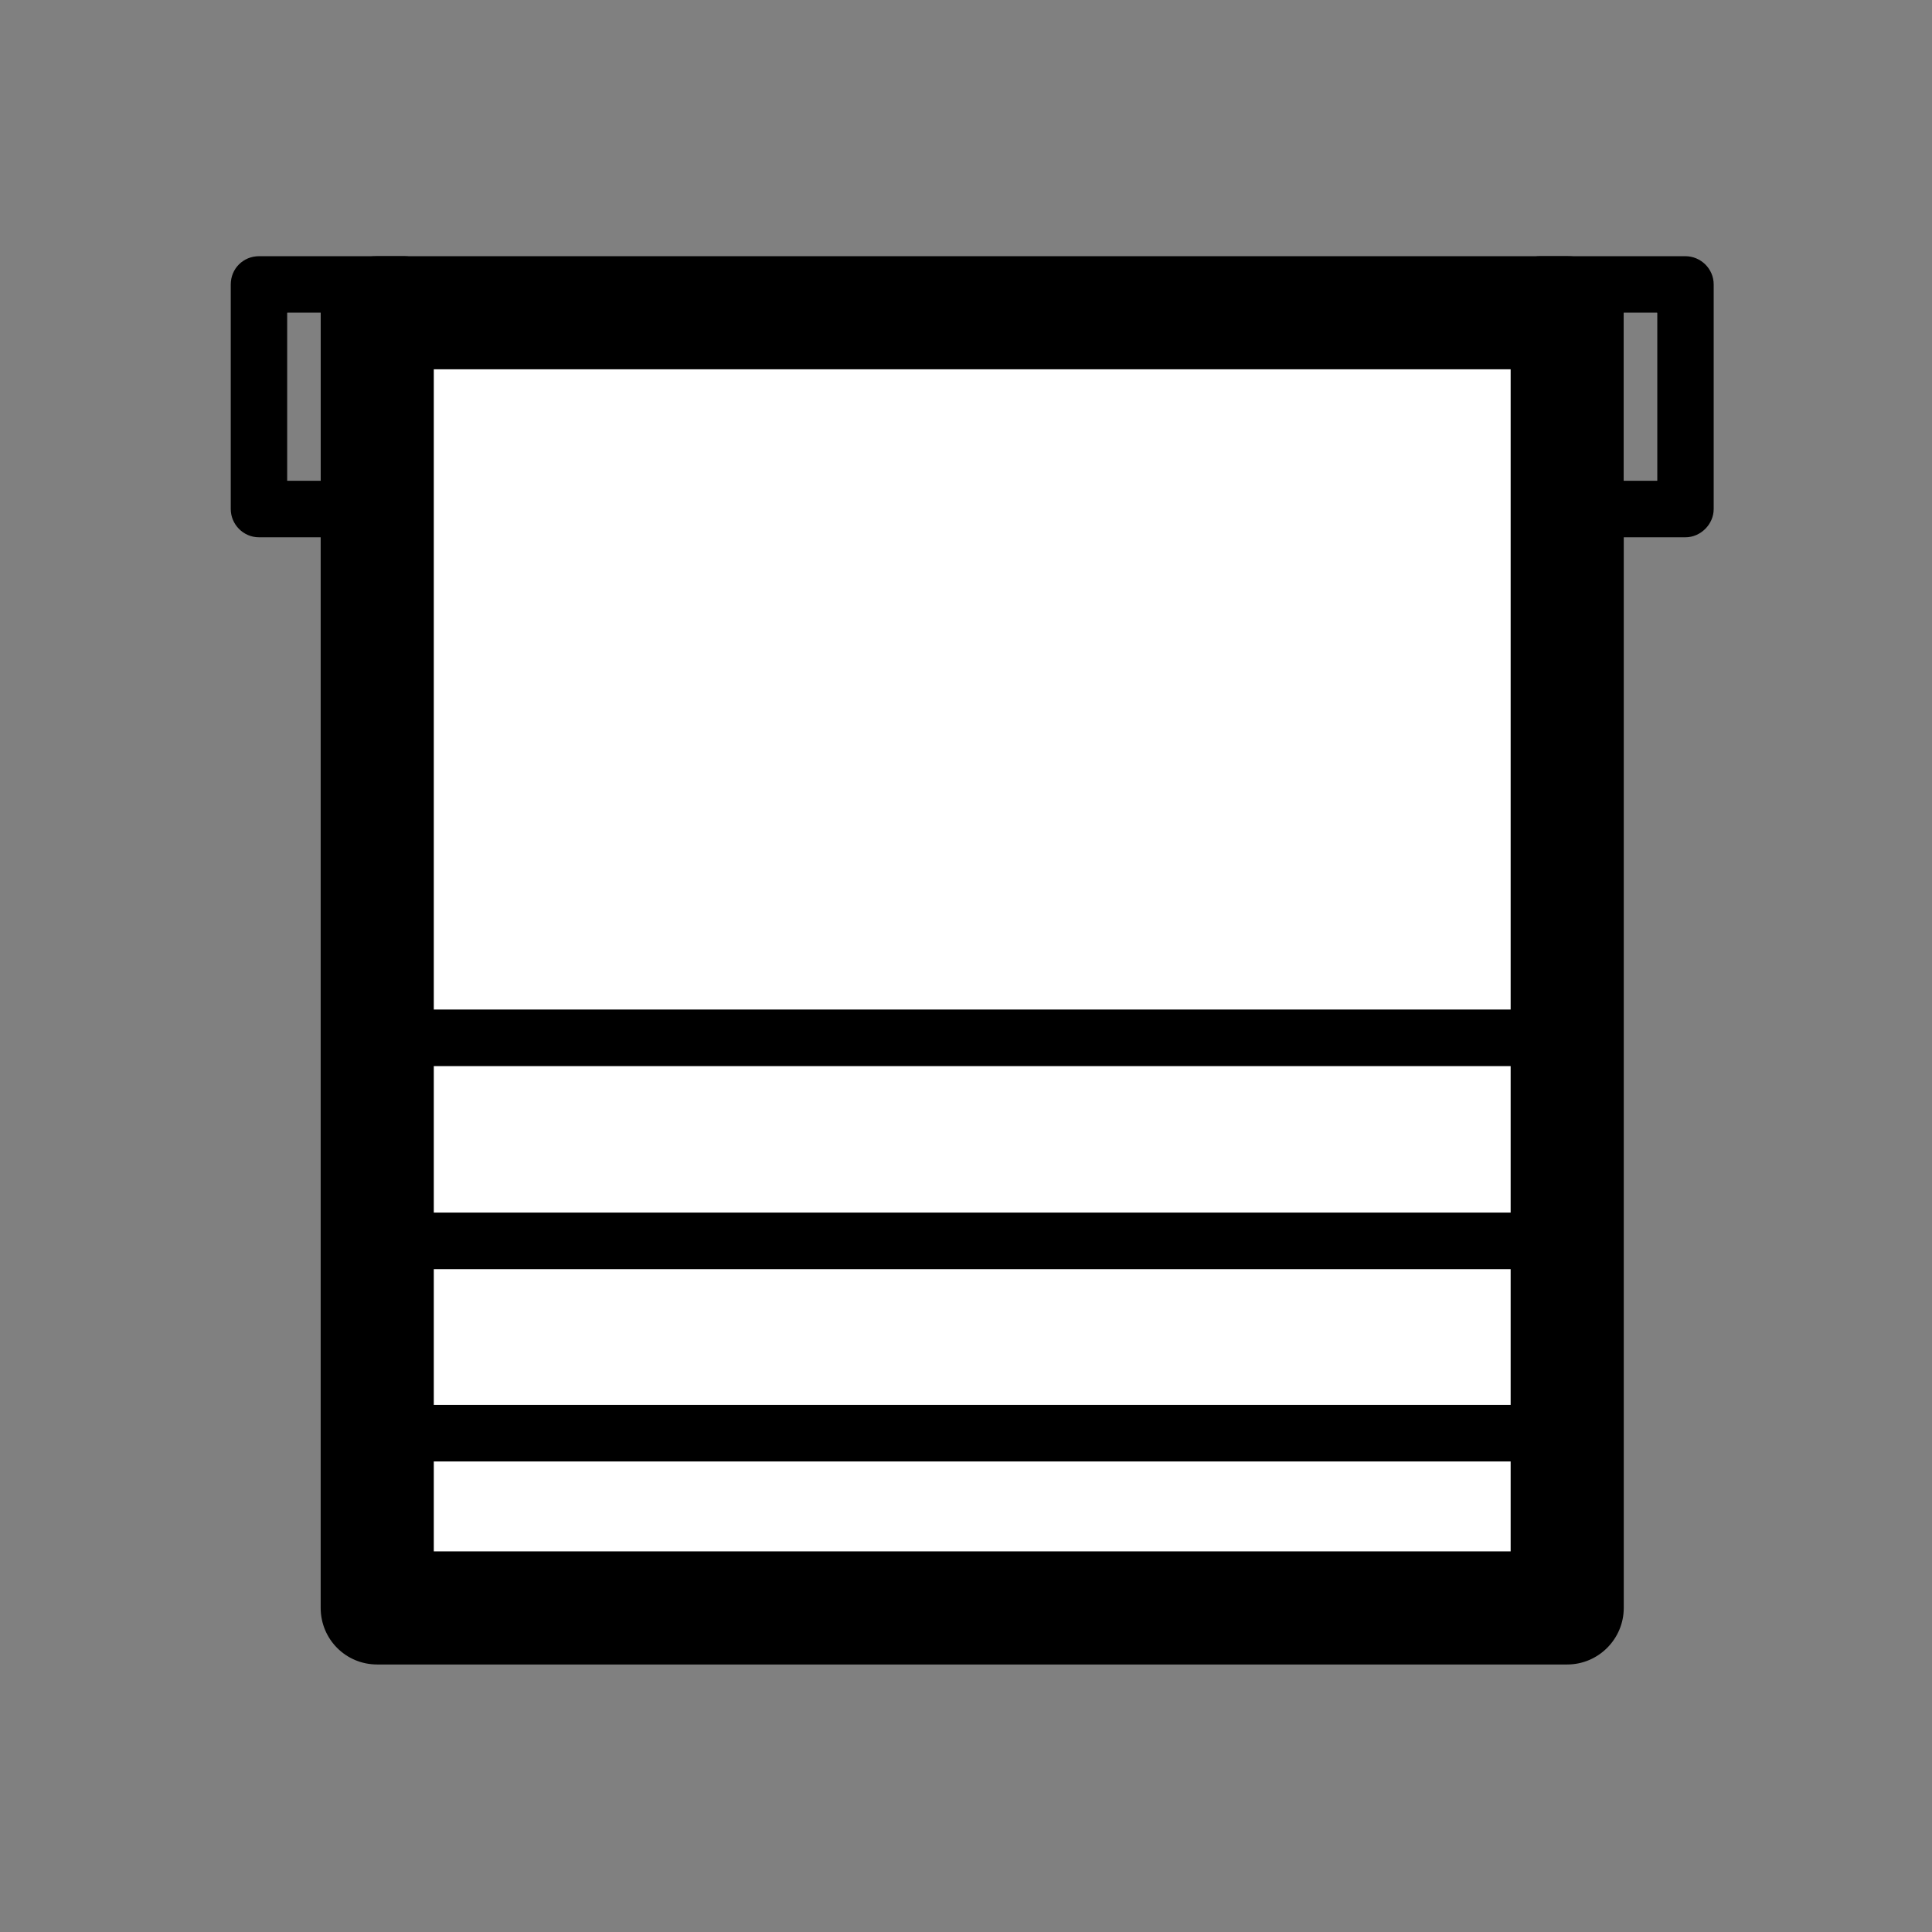
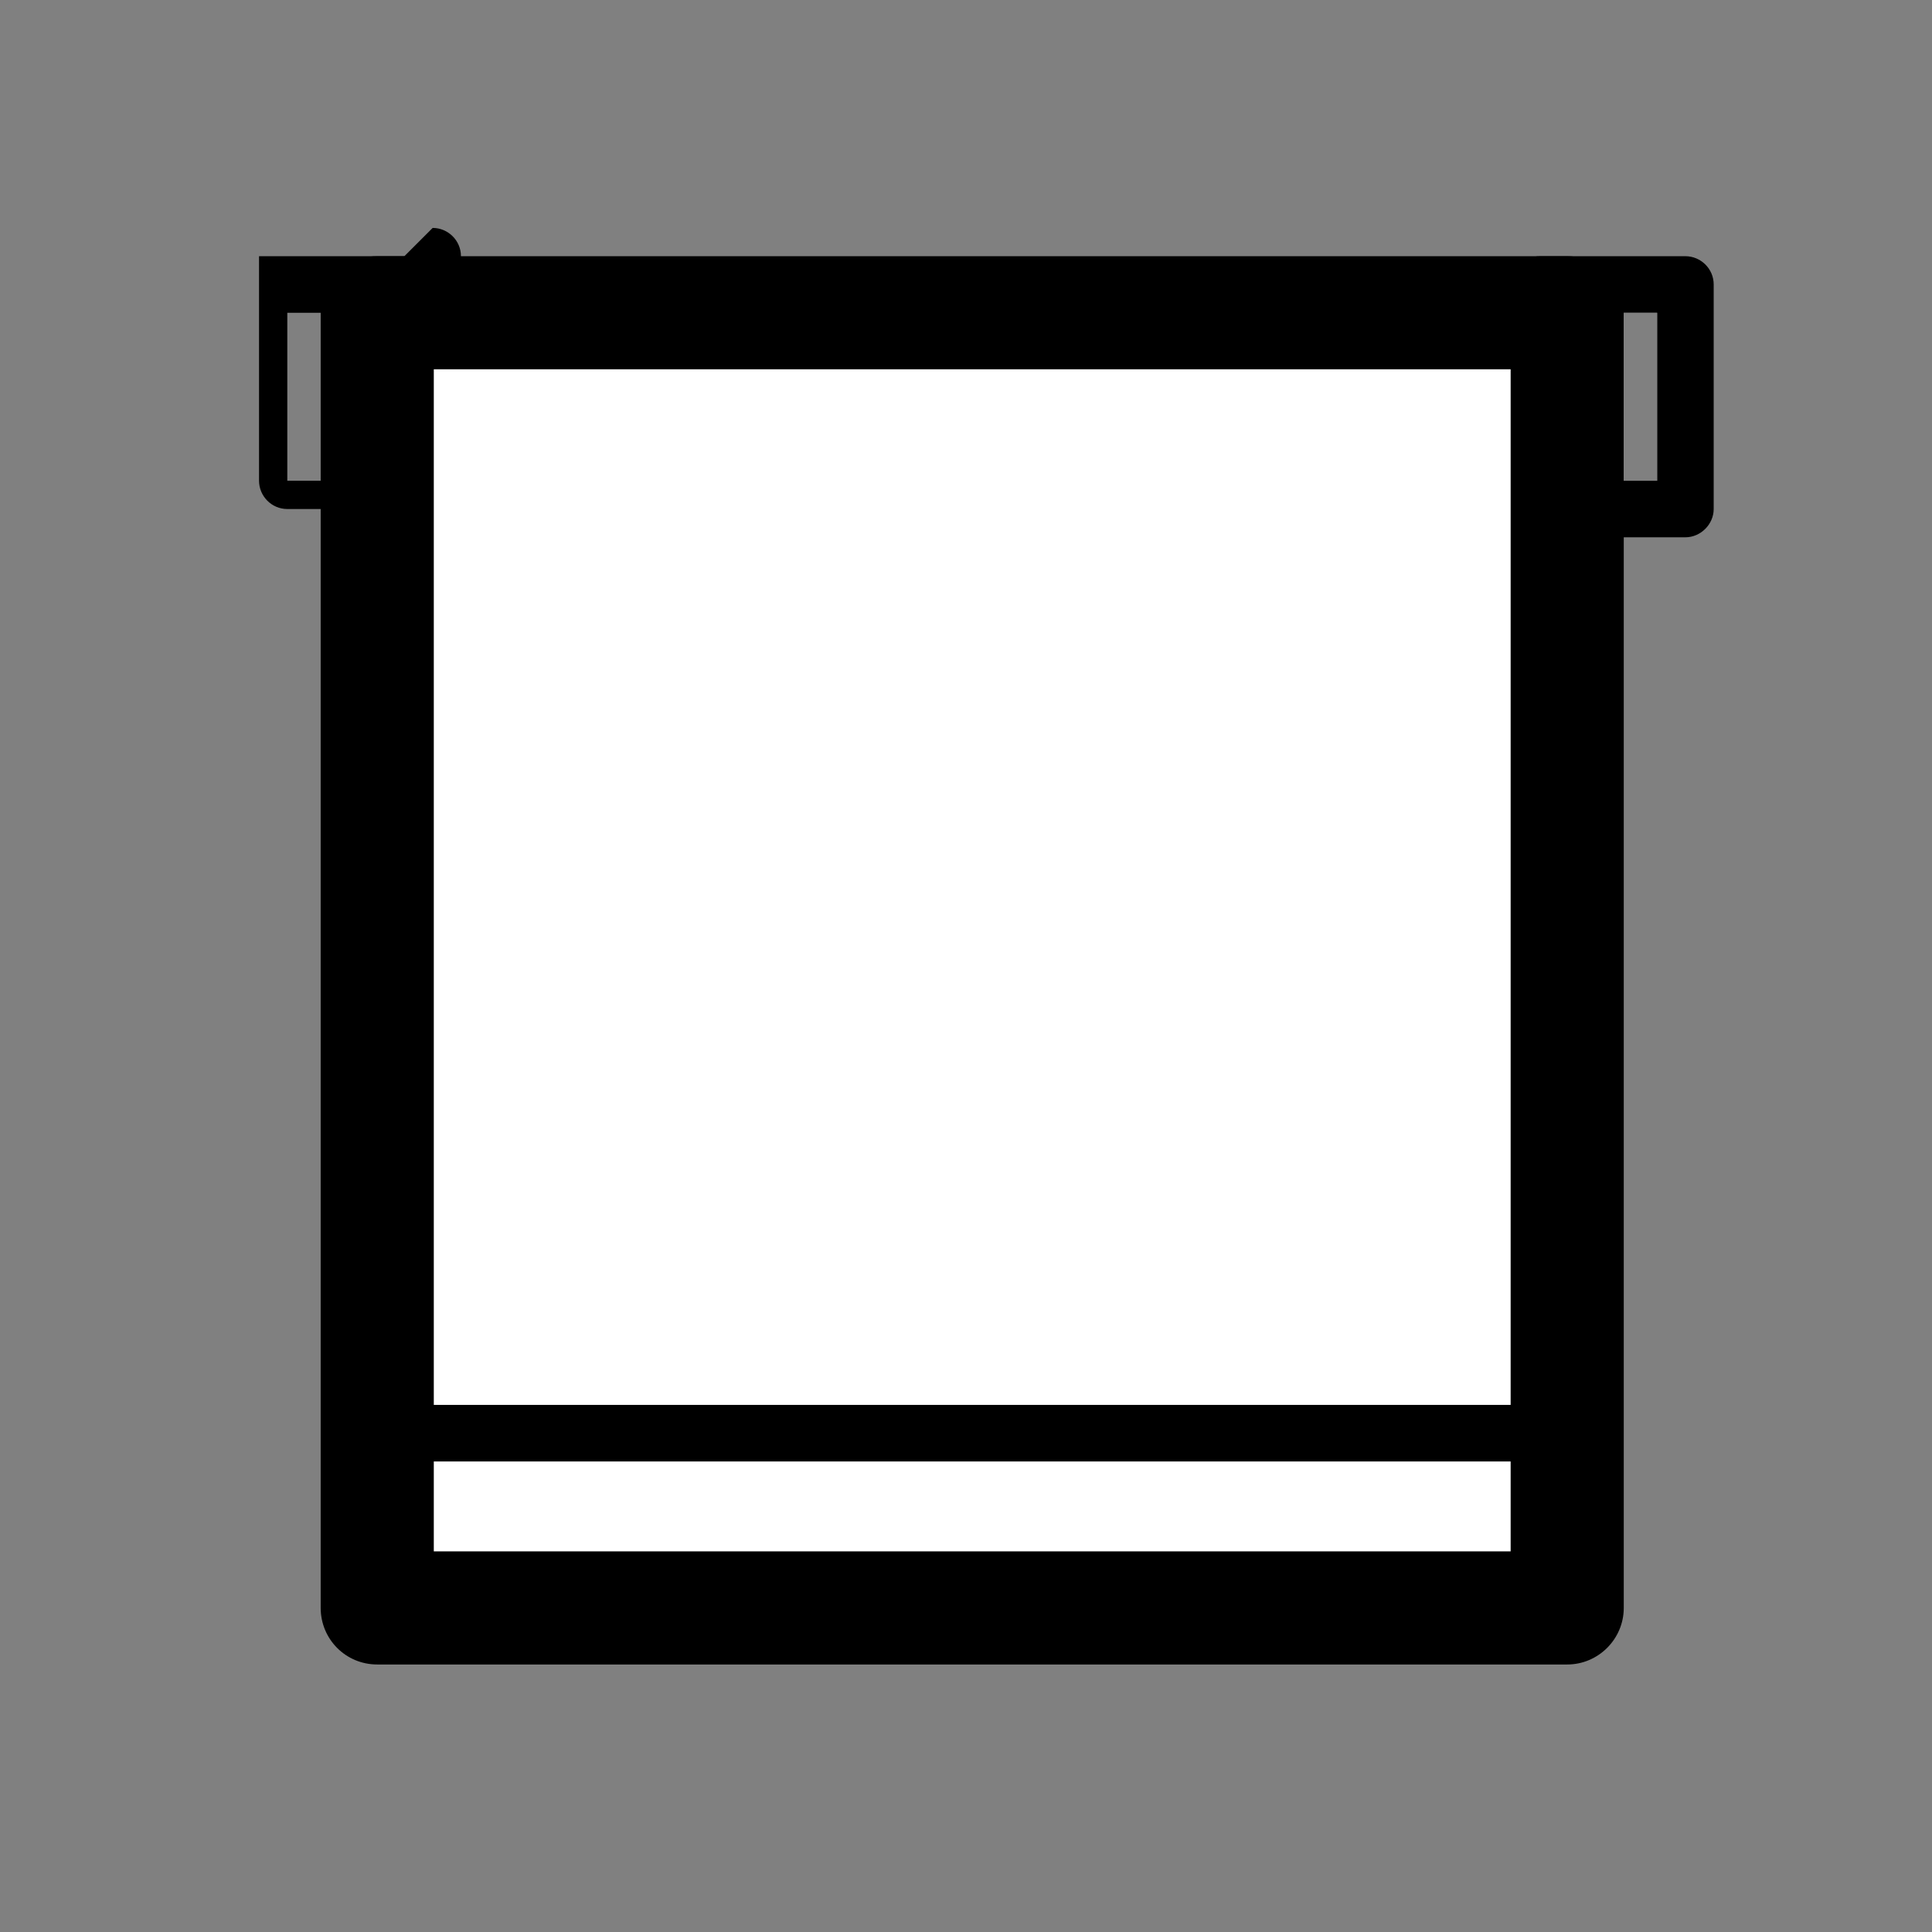
<svg xmlns="http://www.w3.org/2000/svg" id="produkte" viewBox="0 0 34.16 34.16" width="34.16" height="34.16">
  <rect x="0" y="0" width="34.16" height="34.16" fill="#808080" stroke="none" />
  <defs>
    <style>
      .cls-1 {
        fill: #fff;
      }

      .cls-2 {
        fill: none;
      }
    </style>
  </defs>
  <g>
    <g>
      <path class="cls-1" d="M27.23,5.03v3.97h2.57v-3.97h-2.57ZM29.3,8.5h-.59v-2.97h.59v2.97Z" />
      <path d="M29.8,4.53h-2.57c-.28,0-.5.22-.5.5v3.97c0,.27.22.5.5.5h2.57c.27,0,.5-.23.5-.5v-3.97c0-.28-.23-.5-.5-.5ZM29.3,8.5h-1.57v-2.97h1.57v2.97Z" />
      <rect class="cls-2" x="28.71" y="5.53" width=".59" height="2.97" />
    </g>
    <g>
-       <path class="cls-1" d="M4.58,5.03v3.97h2.57v-3.97h-2.57ZM5.08,8.5v-2.97h.59v2.97h-.59Z" />
-       <path d="M7.15,4.53h-2.57c-.28,0-.5.22-.5.5v3.97c0,.27.22.5.5.5h2.57c.27,0,.5-.23.5-.5v-3.97c0-.28-.23-.5-.5-.5ZM6.65,8.5h-1.57v-2.97h1.57v2.97Z" />
-       <rect class="cls-2" x="5.08" y="5.53" width=".59" height="2.97" />
+       <path d="M7.15,4.53h-2.57v3.97c0,.27.22.5.5.5h2.57c.27,0,.5-.23.5-.5v-3.97c0-.28-.23-.5-.5-.5ZM6.65,8.5h-1.57v-2.97h1.57v2.97Z" />
    </g>
  </g>
  <rect class="cls-1" x="6.8" y="5.87" width="20.93" height="22.55" />
  <path d="M28.57,5.03c-.17-.3-.49-.5-.86-.5H6.67c-.37,0-.7.2-.86.5-.09.15-.14.32-.14.5v22.9c0,.55.44,1,1,1h21.04c.55,0,1-.45,1-1V5.53c0-.18-.05-.35-.14-.5ZM26.71,27.43H7.67V6.53h19.04v20.9Z" />
-   <rect class="cls-2" x=".12" width="34.16" height="34.16" />
  <path d="M27.72,25.84H6.68c-.28,0-.5-.22-.5-.5s.22-.5.5-.5h21.04c.28,0,.5.22.5.5s-.22.5-.5.5Z" />
-   <path d="M27.6,22.44H6.56c-.28,0-.5-.22-.5-.5s.22-.5.5-.5h21.04c.28,0,.5.22.5.5s-.22.5-.5.5Z" />
-   <path d="M27.58,18.85H6.54c-.28,0-.5-.22-.5-.5s.22-.5.5-.5h21.04c.28,0,.5.22.5.5s-.22.5-.5.5Z" />
</svg>